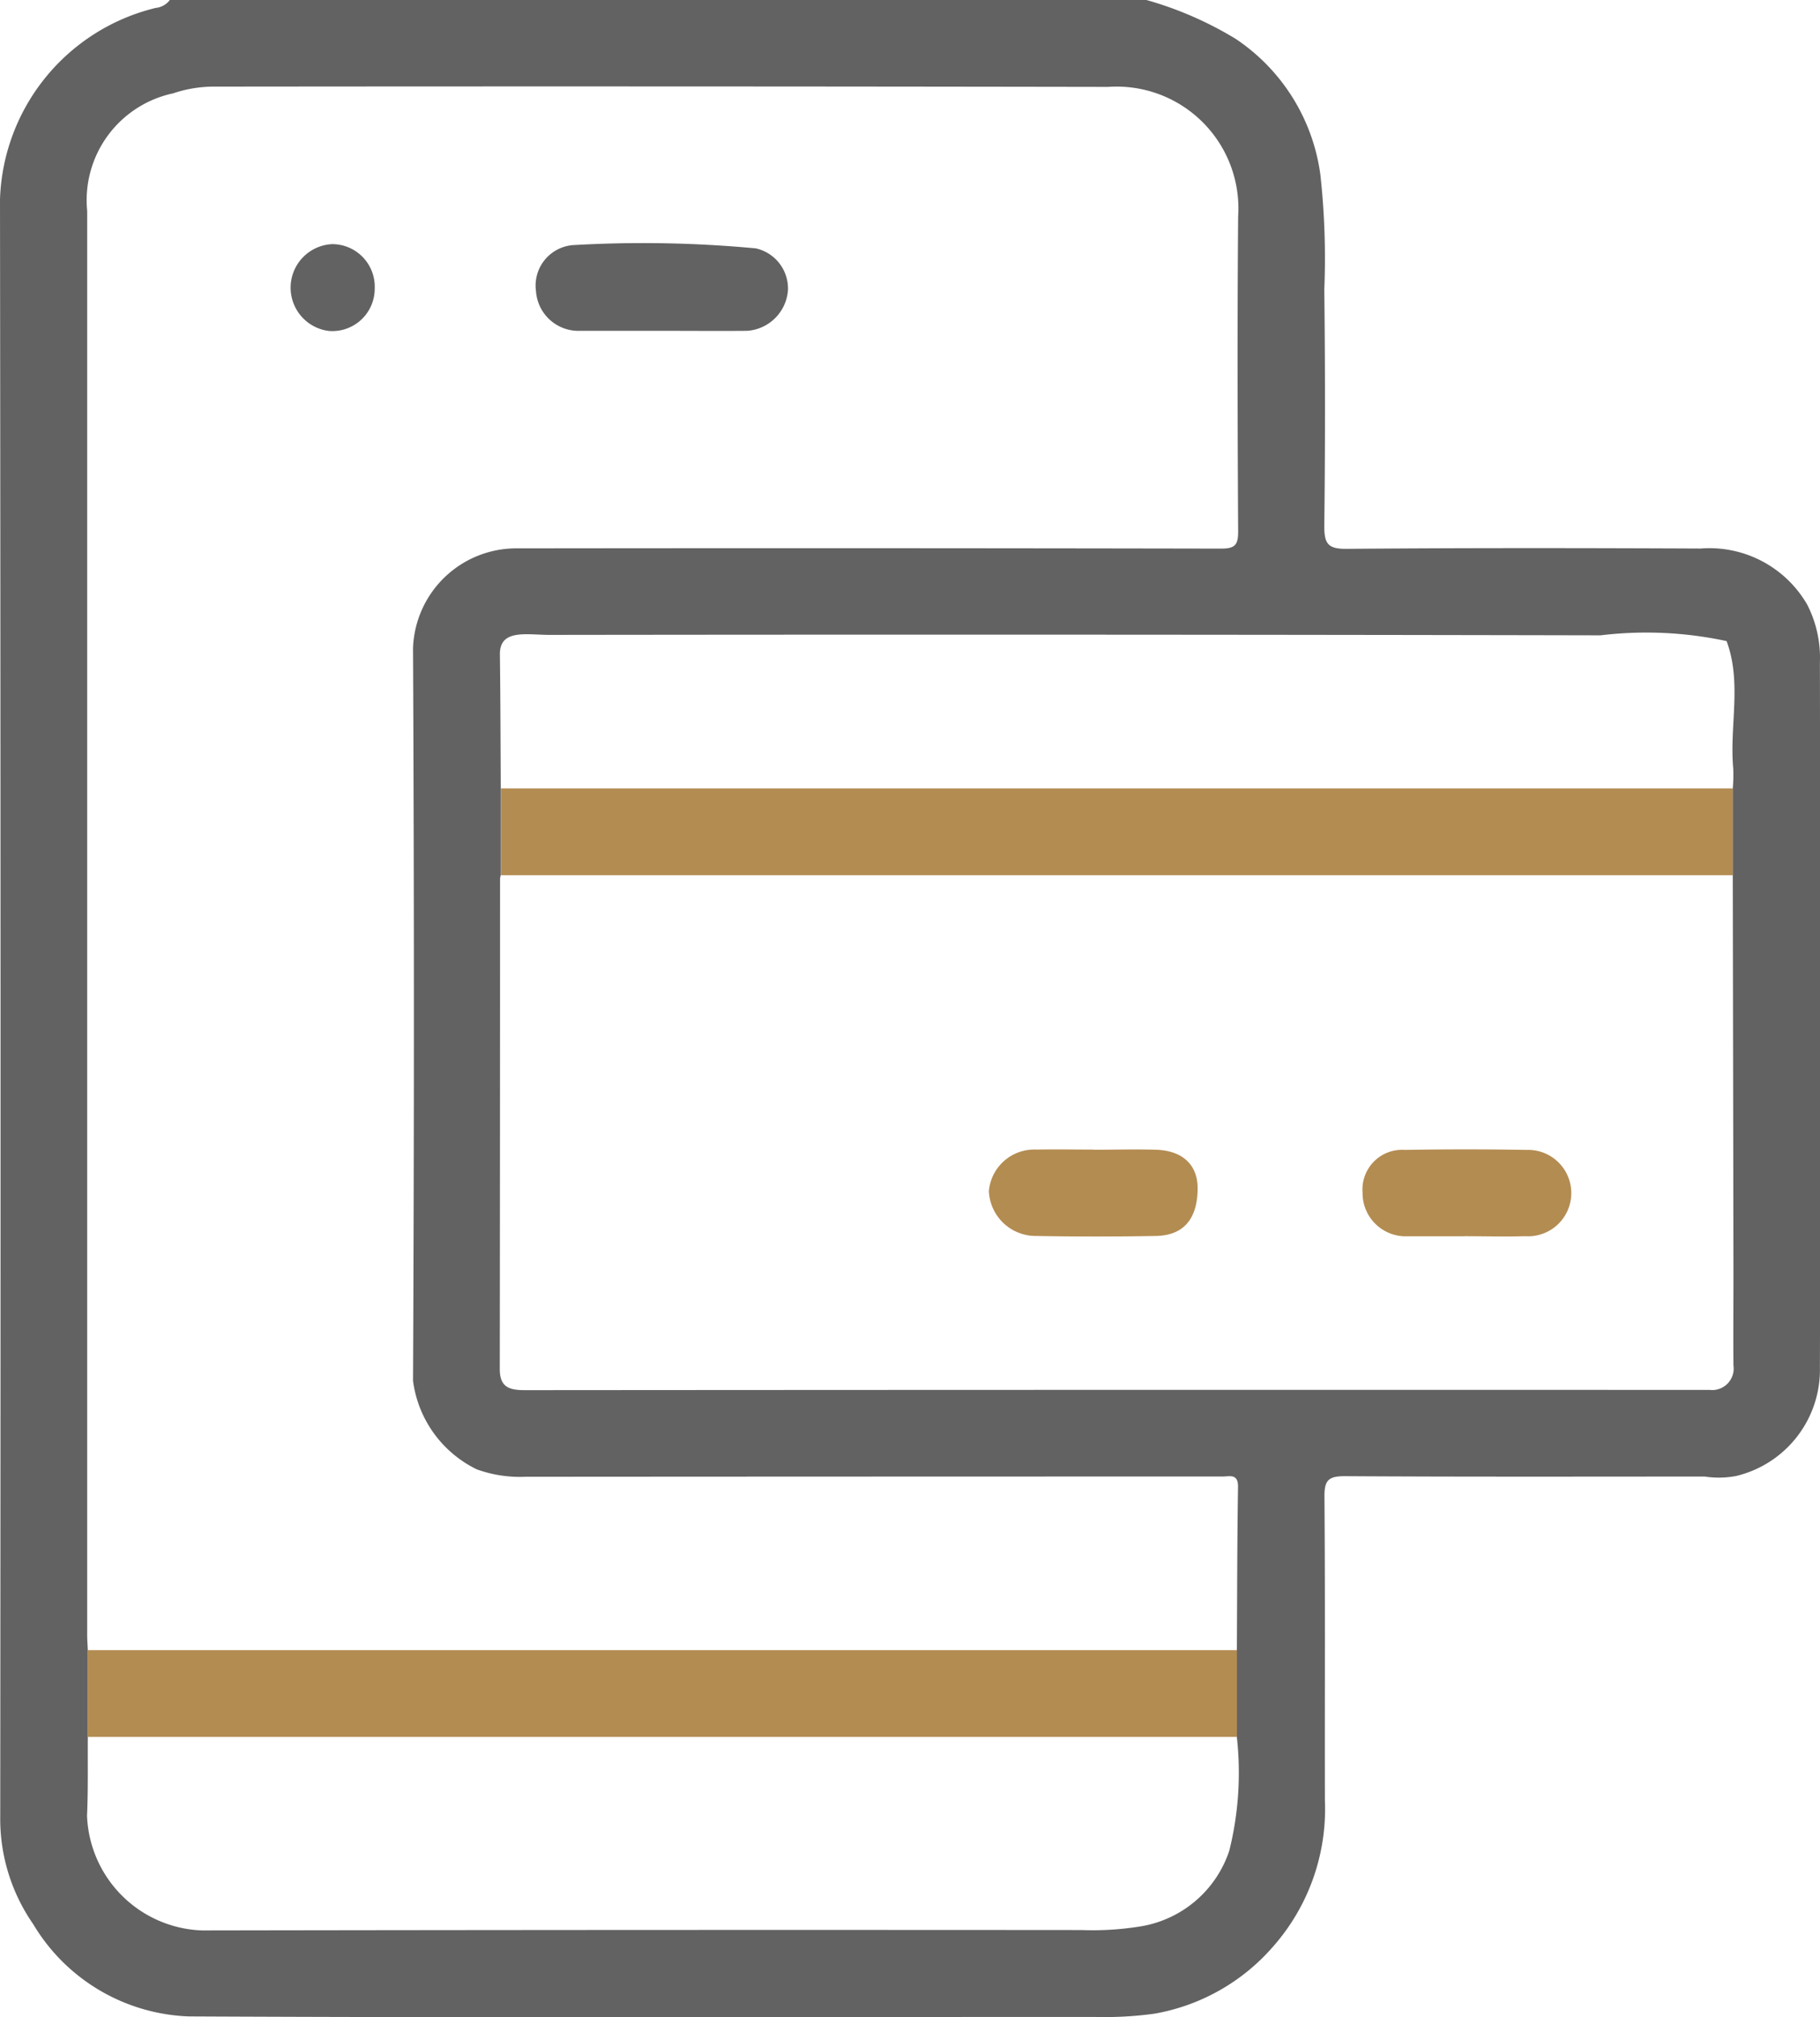
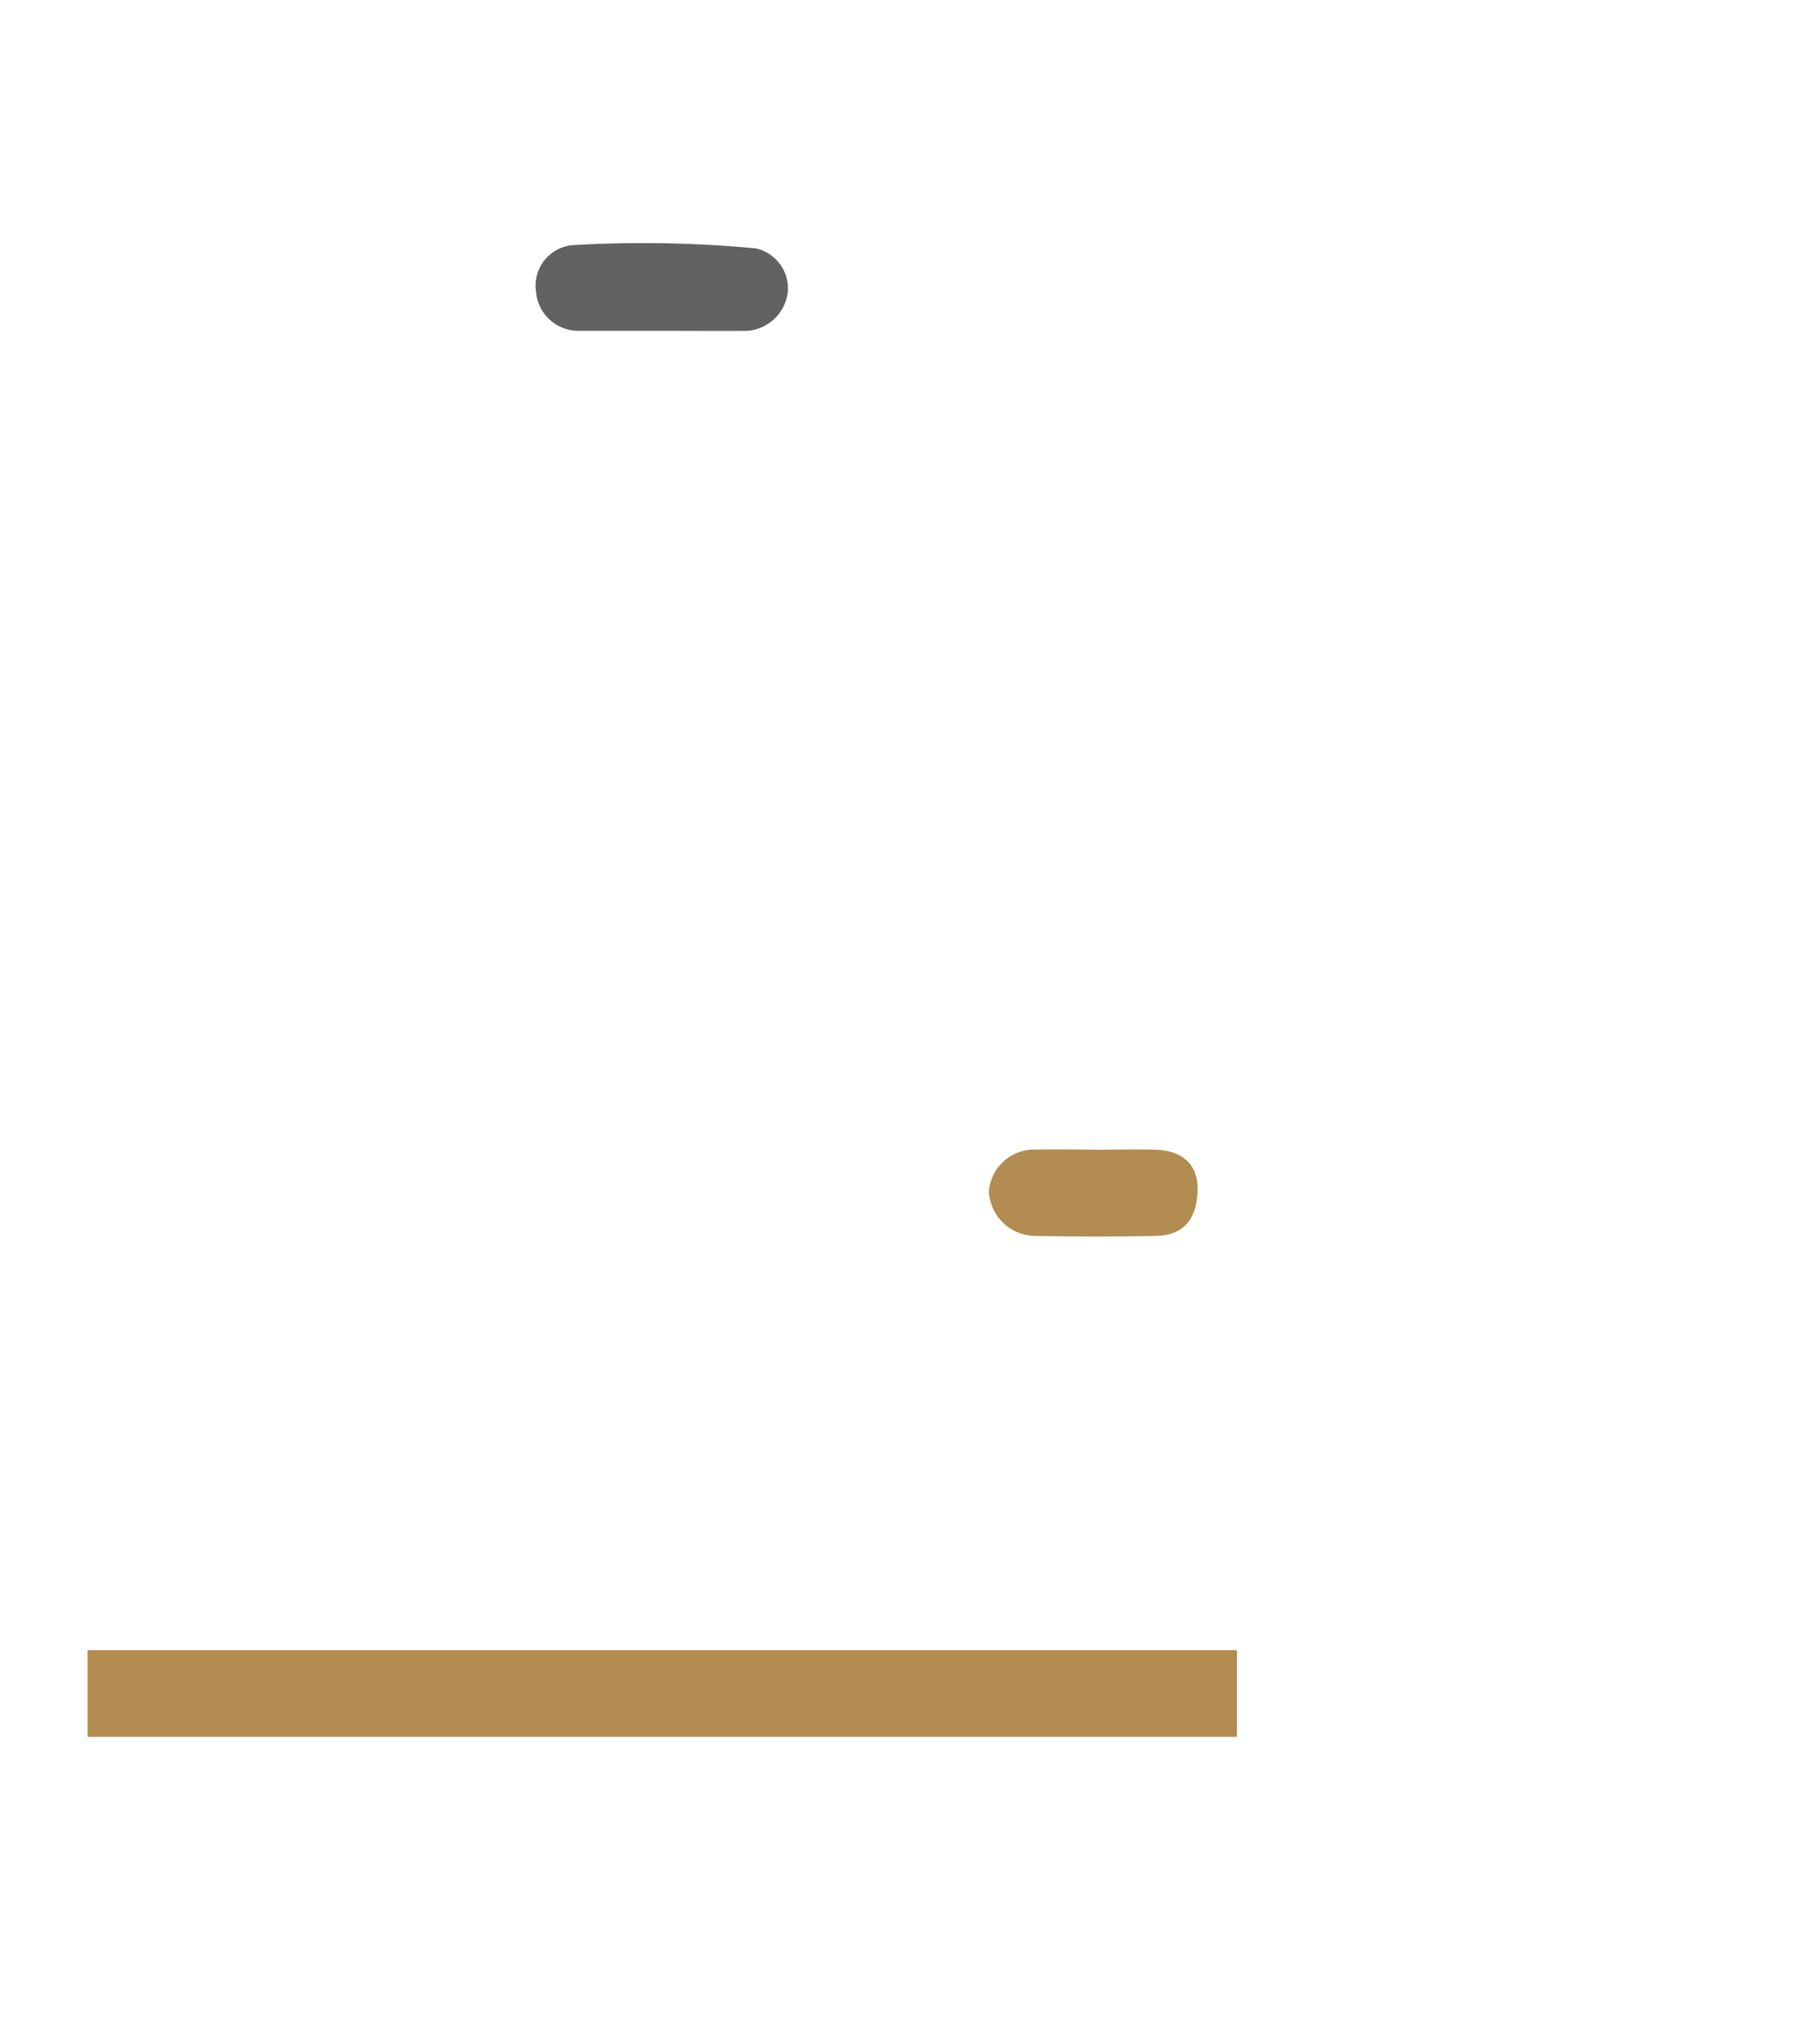
<svg xmlns="http://www.w3.org/2000/svg" width="45.924" height="50.886" viewBox="0 0 45.924 50.886">
  <g id="Group_3782" data-name="Group 3782" transform="translate(0)">
-     <path id="Path_15620" data-name="Path 15620" d="M28.928,0a9.059,9.059,0,0,1,2.253.981A4.907,4.907,0,0,1,33.316,4.4a19.283,19.283,0,0,1,.1,2.906q.035,2.981,0,5.962c0,.433.078.582.554.578,2.98-.025,5.961-.021,8.942-.008a2.848,2.848,0,0,1,2.692,1.42,2.944,2.944,0,0,1,.318,1.448c.008,5.929.017,11.857,0,17.786a2.757,2.757,0,0,1-2.12,2.745,2.367,2.367,0,0,1-.785.013c-3.03,0-6.061.009-9.091-.01-.423,0-.509.121-.506.524.02,2.55.006,5.1.011,7.651a5.246,5.246,0,0,1-1.314,3.7A5.133,5.133,0,0,1,29.131,50.8a9.193,9.193,0,0,1-1.516.082c-7.617,0-15.235.024-22.852-.013A4.772,4.772,0,0,1,.837,48.54a4.654,4.654,0,0,1-.831-2.723Q.024,25.423,0,5.028A5.142,5.142,0,0,1,3.928.2.506.506,0,0,0,4.285,0ZM12.636,19.889q0,1.093,0,2.185a.546.546,0,0,0-.018.1q0,6.183-.007,12.366c0,.453.236.53.629.53q14.749-.011,29.5-.006c.132,0,.265,0,.4,0a.542.542,0,0,0,.6-.618c-.007-.761,0-1.523,0-2.284q-.008-5.04-.017-10.081,0-1.095,0-2.19a3.938,3.938,0,0,0,.012-.5c-.1-1.07.223-2.163-.168-3.218a9.636,9.636,0,0,0-3.181-.145Q27.127,16,13.871,16.017c-.231,0-.464-.025-.694-.014-.317.017-.569.111-.563.511.014,1.125.016,2.25.022,3.374m18.574,23.93q0-1.093,0-2.187c.008-1.374.007-2.747.029-4.12.005-.343-.213-.262-.394-.262q-8.791,0-17.582.006a3.2,3.2,0,0,1-1.232-.187,2.9,2.9,0,0,1-1.609-2.234q.044-9.239,0-18.477a2.608,2.608,0,0,1,2.655-2.523q8.866-.011,17.732.006c.35,0,.435-.088.433-.435-.015-2.649-.022-5.3,0-7.947a3.073,3.073,0,0,0-3.28-3.266q-11.3-.019-22.6-.007a3.233,3.233,0,0,0-.994.17A2.756,2.756,0,0,0,2.2,5.321q0,17.956,0,35.913c0,.132.01.264.016.4q0,1.094,0,2.189c-.005.662.01,1.324-.02,1.985A3.011,3.011,0,0,0,5.1,48.7q11.1-.019,22.192-.01a7.478,7.478,0,0,0,1.416-.081,2.841,2.841,0,0,0,2.311-1.922,8.144,8.144,0,0,0,.19-2.868" transform="translate(0)" fill="#626262" />
-     <path id="Path_15621" data-name="Path 15621" d="M95.149,149.75h31.082q0,1.1,0,2.19l-31.078,0q0-1.093,0-2.185" transform="translate(-82.512 -129.861)" fill="#b38c52" />
    <path id="Path_15622" data-name="Path 15622" d="M45.668,315.655h-29q0-1.094,0-2.189h29q0,1.093,0,2.187" transform="translate(-14.457 -271.837)" fill="#b38c52" />
    <path id="Path_15623" data-name="Path 15623" d="M105.011,48.405c-.695,0-1.39,0-2.085,0a1.074,1.074,0,0,1-1.11-.995,1.025,1.025,0,0,1,.912-1.166,30.449,30.449,0,0,1,4.636.081,1.039,1.039,0,0,1,.81,1.048,1.109,1.109,0,0,1-1.029,1.032c-.711.006-1.423,0-2.134,0" transform="translate(-88.291 -40.059)" fill="#626262" />
-     <path id="Path_15624" data-name="Path 15624" d="M56.9,47.493a1.069,1.069,0,0,1-1.167,1.071,1.1,1.1,0,0,1,.09-2.189A1.074,1.074,0,0,1,56.9,47.493" transform="translate(-47.445 -40.216)" fill="#626262" />
+     <path id="Path_15624" data-name="Path 15624" d="M56.9,47.493A1.074,1.074,0,0,1,56.9,47.493" transform="translate(-47.445 -40.216)" fill="#626262" />
    <path id="Path_15625" data-name="Path 15625" d="M190.531,218.361c.529,0,1.058-.015,1.586,0,.674.024,1.049.391,1.044.984-.006.763-.356,1.179-1.054,1.191q-1.512.027-3.024,0a1.183,1.183,0,0,1-1.19-1.134,1.15,1.15,0,0,1,1.2-1.045c.479-.009.958,0,1.438,0" transform="translate(-162.941 -189.356)" fill="#b38c52" />
-     <path id="Path_15626" data-name="Path 15626" d="M261.449,220.531c-.479,0-.959,0-1.438,0a1.087,1.087,0,0,1-1.128-1.1,1,1,0,0,1,1.068-1.079q1.537-.026,3.074,0a1.09,1.09,0,1,1-.039,2.177c-.512.015-1.025,0-1.537,0" transform="translate(-224.501 -189.343)" fill="#b38c52" />
  </g>
</svg>